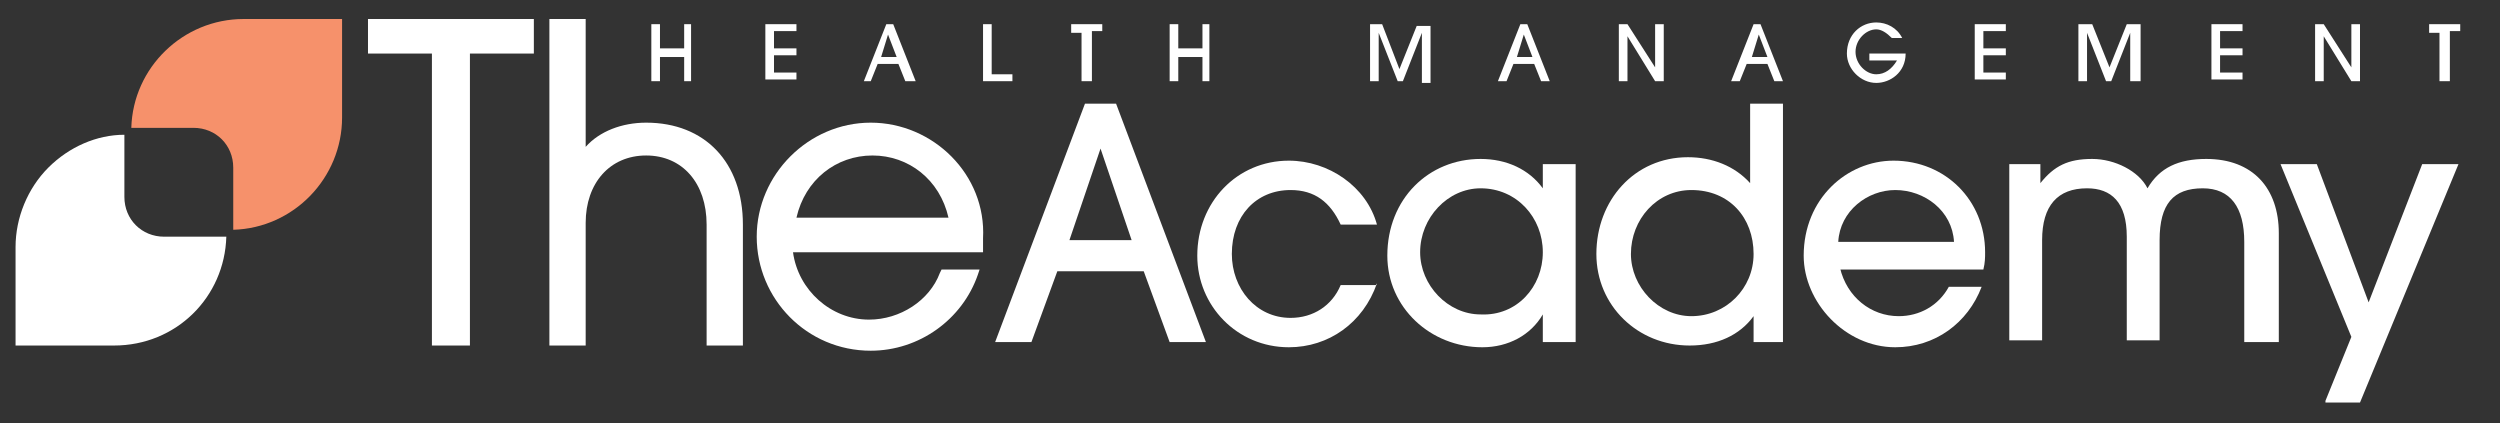
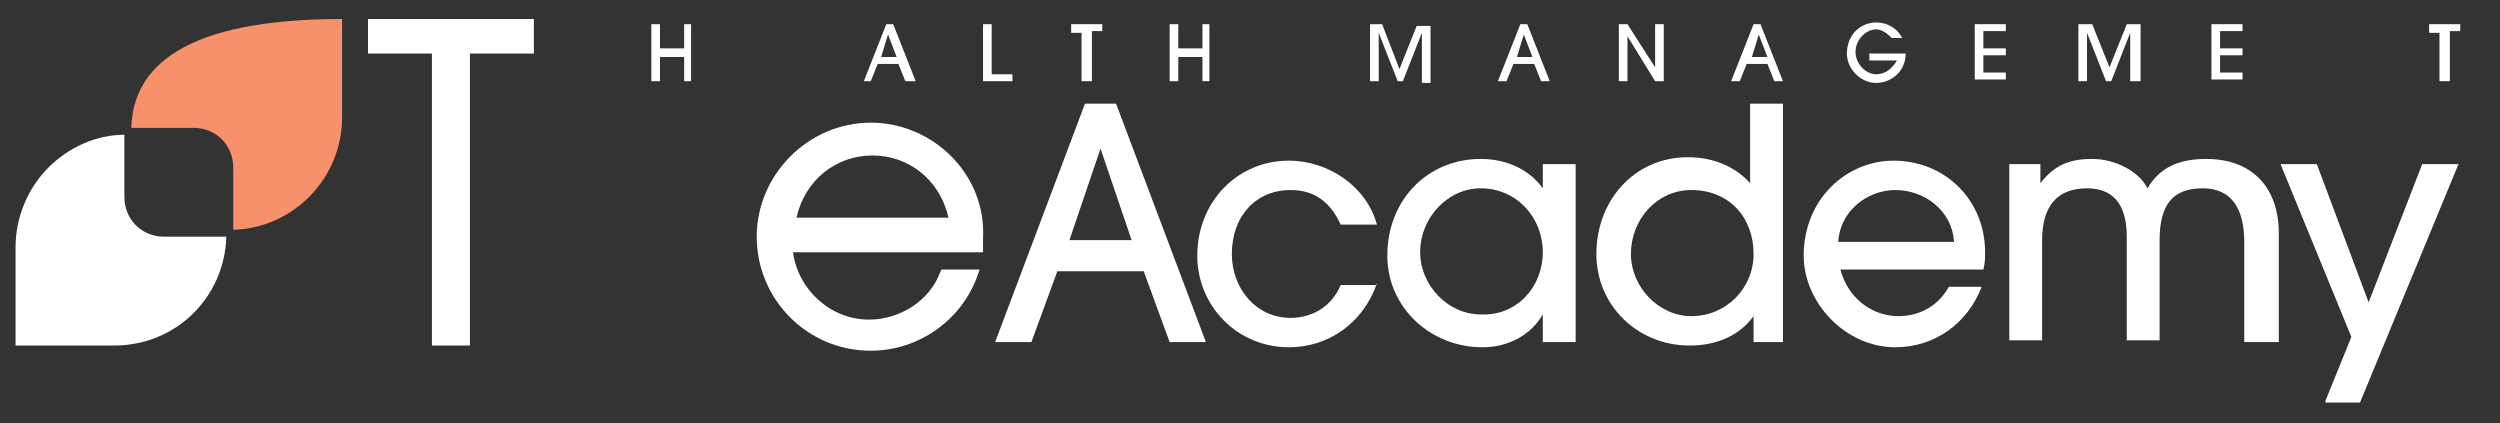
<svg xmlns="http://www.w3.org/2000/svg" width="189" height="32" viewBox="0 0 189 32" fill="none">
  <rect x="0" y="0" width="189" height="32" fill="#333333" stroke="none" />
  <path d="M51.723 6.138V4.31H49.894V6.138H49.241V1.828H49.894V3.657H51.723V1.828H52.245V6.138H51.723Z" fill="white" />
-   <path d="M57.861 6.138V1.828H60.212V2.351H58.514V3.657H60.212V4.179H58.514V5.485H60.212V6.008H57.861V6.138Z" fill="white" />
  <path d="M68.441 6.138L67.919 4.832H66.352L65.829 6.138H65.307L67.005 1.828H67.527L69.225 6.138H68.441ZM67.135 2.612L66.613 4.31H67.788L67.135 2.612Z" fill="white" />
  <path d="M74.318 6.138V1.828H74.971V5.616H76.539V6.138H74.318Z" fill="white" />
  <path d="M81.764 6.138V2.481H80.981V1.828H83.332V2.351H82.548V6.138H81.764Z" fill="white" />
  <path d="M90.906 6.138V4.31H89.078V6.138H88.425V1.828H89.078V3.657H90.906V1.828H91.429V6.138H90.906Z" fill="white" />
  <path d="M107.495 6.138V2.481L106.058 6.138H105.666L104.229 2.481V6.138H103.576V1.828H104.49L105.797 5.224L107.103 1.959H108.148V6.269H107.495V6.138Z" fill="white" />
  <path d="M116.507 6.138L115.984 4.832H114.417L113.894 6.138H113.241L114.939 1.828H115.462L117.16 6.138H116.507ZM115.2 2.612L114.678 4.31H115.853L115.2 2.612Z" fill="white" />
  <path d="M125.127 6.138L123.037 2.742V6.138H122.384V1.828H123.037L125.127 5.093V1.828H125.78V6.138H125.127Z" fill="white" />
  <path d="M134.139 6.138L133.617 4.832H132.05L131.527 6.138H130.874L132.572 1.828H133.094L134.792 6.138H134.139ZM132.964 2.612L132.441 4.31H133.617L132.964 2.612Z" fill="white" />
  <path d="M141.323 4.571V4.049H144.066C144.066 5.486 142.89 6.269 141.845 6.269C140.67 6.269 139.625 5.224 139.625 4.049C139.625 2.612 140.67 1.698 141.845 1.698C142.629 1.698 143.413 2.09 143.805 2.873H143.021C142.629 2.481 142.237 2.22 141.845 2.22C141.062 2.22 140.278 3.004 140.278 3.918C140.278 4.832 141.062 5.616 141.845 5.616C142.498 5.616 143.021 5.224 143.413 4.571H141.323Z" fill="white" />
  <path d="M149.29 6.138V1.828H151.641V2.351H149.943V3.657H151.641V4.179H149.943V5.485H151.641V6.008H149.29V6.138Z" fill="white" />
  <path d="M161.045 6.138V2.481L159.609 6.138H159.217L157.78 2.481V6.138H157.127V1.828H158.172L159.478 5.093L160.784 1.828H161.829V6.138H161.045Z" fill="white" />
  <path d="M167.184 6.138V1.828H169.535V2.351H167.837V3.657H169.535V4.179H167.837V5.485H169.535V6.008H167.184V6.138Z" fill="white" />
-   <path d="M177.763 6.138L175.674 2.742V6.138H175.021V1.828H175.674L177.763 5.093V1.828H178.416V6.138H177.763Z" fill="white" />
  <path d="M184.425 6.138V2.481H183.642V1.828H185.993V2.351H185.209V6.138H184.425Z" fill="white" />
  <path d="M17.11 17.894H12.408C10.71 17.894 9.404 16.587 9.404 14.889V10.188C7.315 10.188 5.225 11.102 3.657 12.669C2.09 14.236 1.176 16.457 1.176 18.677V26.122H8.621C13.323 26.122 16.98 22.465 17.11 17.894Z" fill="white" />
-   <path d="M25.861 1.437H18.417C13.845 1.437 10.057 5.094 9.927 9.665H14.629C16.327 9.665 17.633 10.971 17.633 12.669V17.371C22.204 17.241 25.861 13.453 25.861 8.881V1.437Z" fill="#F6916B" />
+   <path d="M25.861 1.437C13.845 1.437 10.057 5.094 9.927 9.665H14.629C16.327 9.665 17.633 10.971 17.633 12.669V17.371C22.204 17.241 25.861 13.453 25.861 8.881V1.437Z" fill="#F6916B" />
  <path d="M27.82 1.437V4.049H32.653V26.122H35.526V4.049H40.359V1.437H27.82Z" fill="white" />
-   <path d="M48.849 9.273C47.02 9.273 45.322 9.926 44.277 11.102V1.437H41.534V26.122H44.277V16.849C44.277 13.845 46.106 11.755 48.849 11.755C51.591 11.755 53.42 13.845 53.42 16.979V26.122H56.163V16.979C56.163 12.277 53.289 9.273 48.849 9.273Z" fill="white" />
  <path d="M65.828 9.273C61.126 9.273 57.208 13.192 57.208 17.894C57.208 22.596 60.996 26.514 65.828 26.514C69.486 26.514 72.751 24.163 73.926 20.767L74.057 20.375H71.183L71.053 20.637C70.269 22.727 68.049 24.163 65.698 24.163C62.824 24.163 60.343 21.943 59.951 19.069H74.318V18.677C74.318 18.547 74.318 18.547 74.318 18.416C74.318 18.286 74.318 18.155 74.318 18.024C74.579 13.192 70.531 9.273 65.828 9.273ZM71.706 16.457H60.212C60.865 13.584 63.216 11.755 65.959 11.755C68.702 11.755 71.053 13.584 71.706 16.457Z" fill="white" />
  <path d="M88.424 25.861L86.465 20.506H79.934L77.975 25.861H75.232L82.024 7.836H84.375L91.167 25.861H88.424ZM83.2 11.232L80.849 18.155H85.551L83.2 11.232Z" fill="white" />
  <path d="M104.098 21.42C103.053 24.424 100.441 26.253 97.437 26.253C93.519 26.253 90.515 23.118 90.515 19.33C90.515 15.281 93.519 12.146 97.437 12.146C100.441 12.146 103.315 14.106 104.098 16.979H101.355C100.572 15.281 99.396 14.367 97.568 14.367C94.956 14.367 93.127 16.326 93.127 19.2C93.127 21.812 94.956 24.032 97.568 24.032C99.266 24.032 100.702 23.118 101.355 21.551H104.098V21.42Z" fill="white" />
  <path d="M116.637 25.861V23.771C115.723 25.339 114.025 26.253 112.066 26.253C108.147 26.253 104.882 23.249 104.882 19.33C104.882 15.02 108.017 12.016 111.935 12.016C113.894 12.016 115.592 12.8 116.637 14.236V12.408H119.119V25.861H116.637ZM116.637 19.069C116.637 16.457 114.678 14.236 111.935 14.236C109.453 14.236 107.363 16.457 107.363 19.069C107.363 21.551 109.453 23.771 111.935 23.771C114.678 23.902 116.637 21.681 116.637 19.069Z" fill="white" />
  <path d="M132.571 25.861V23.902C131.526 25.338 129.828 26.122 127.739 26.122C123.82 26.122 120.686 23.118 120.686 19.2C120.686 15.151 123.559 11.885 127.608 11.885C129.437 11.885 131.135 12.539 132.31 13.845V7.836H134.792V25.861H132.571ZM127.869 14.367C125.257 14.367 123.298 16.587 123.298 19.2C123.298 21.681 125.388 23.902 127.869 23.902C130.481 23.902 132.571 21.812 132.571 19.2C132.571 16.457 130.743 14.367 127.869 14.367Z" fill="white" />
  <path d="M139.102 20.244C139.625 22.465 141.453 23.902 143.543 23.902C145.11 23.902 146.547 23.118 147.331 21.681H149.812C148.768 24.424 146.286 26.253 143.282 26.253C139.494 26.253 136.359 22.857 136.359 19.33C136.359 15.02 139.625 12.146 143.151 12.146C147.07 12.146 150.074 15.151 150.074 19.069C150.074 19.461 150.074 19.853 149.943 20.375H139.102V20.244ZM147.723 18.285C147.592 15.934 145.502 14.367 143.282 14.367C141.192 14.367 139.102 15.934 138.972 18.285H147.723Z" fill="white" />
  <path d="M169.666 25.861V18.285C169.666 15.673 168.621 14.236 166.531 14.236C164.311 14.236 163.266 15.412 163.266 18.155V25.73H160.784V17.894C160.784 15.281 159.608 14.236 157.78 14.236C155.559 14.236 154.384 15.543 154.384 18.155V25.73H151.902V12.408H154.253V13.845C155.298 12.539 156.343 12.016 158.172 12.016C159.87 12.016 161.698 12.93 162.351 14.236C163.266 12.669 164.702 12.016 166.792 12.016C170.319 12.016 172.278 14.236 172.278 17.632V25.861H169.666Z" fill="white" />
  <path d="M175.804 30.302L177.763 25.469L172.408 12.408H175.151L179.069 22.857L183.118 12.408H185.861L178.416 30.432H175.804V30.302Z" fill="white" />
</svg>